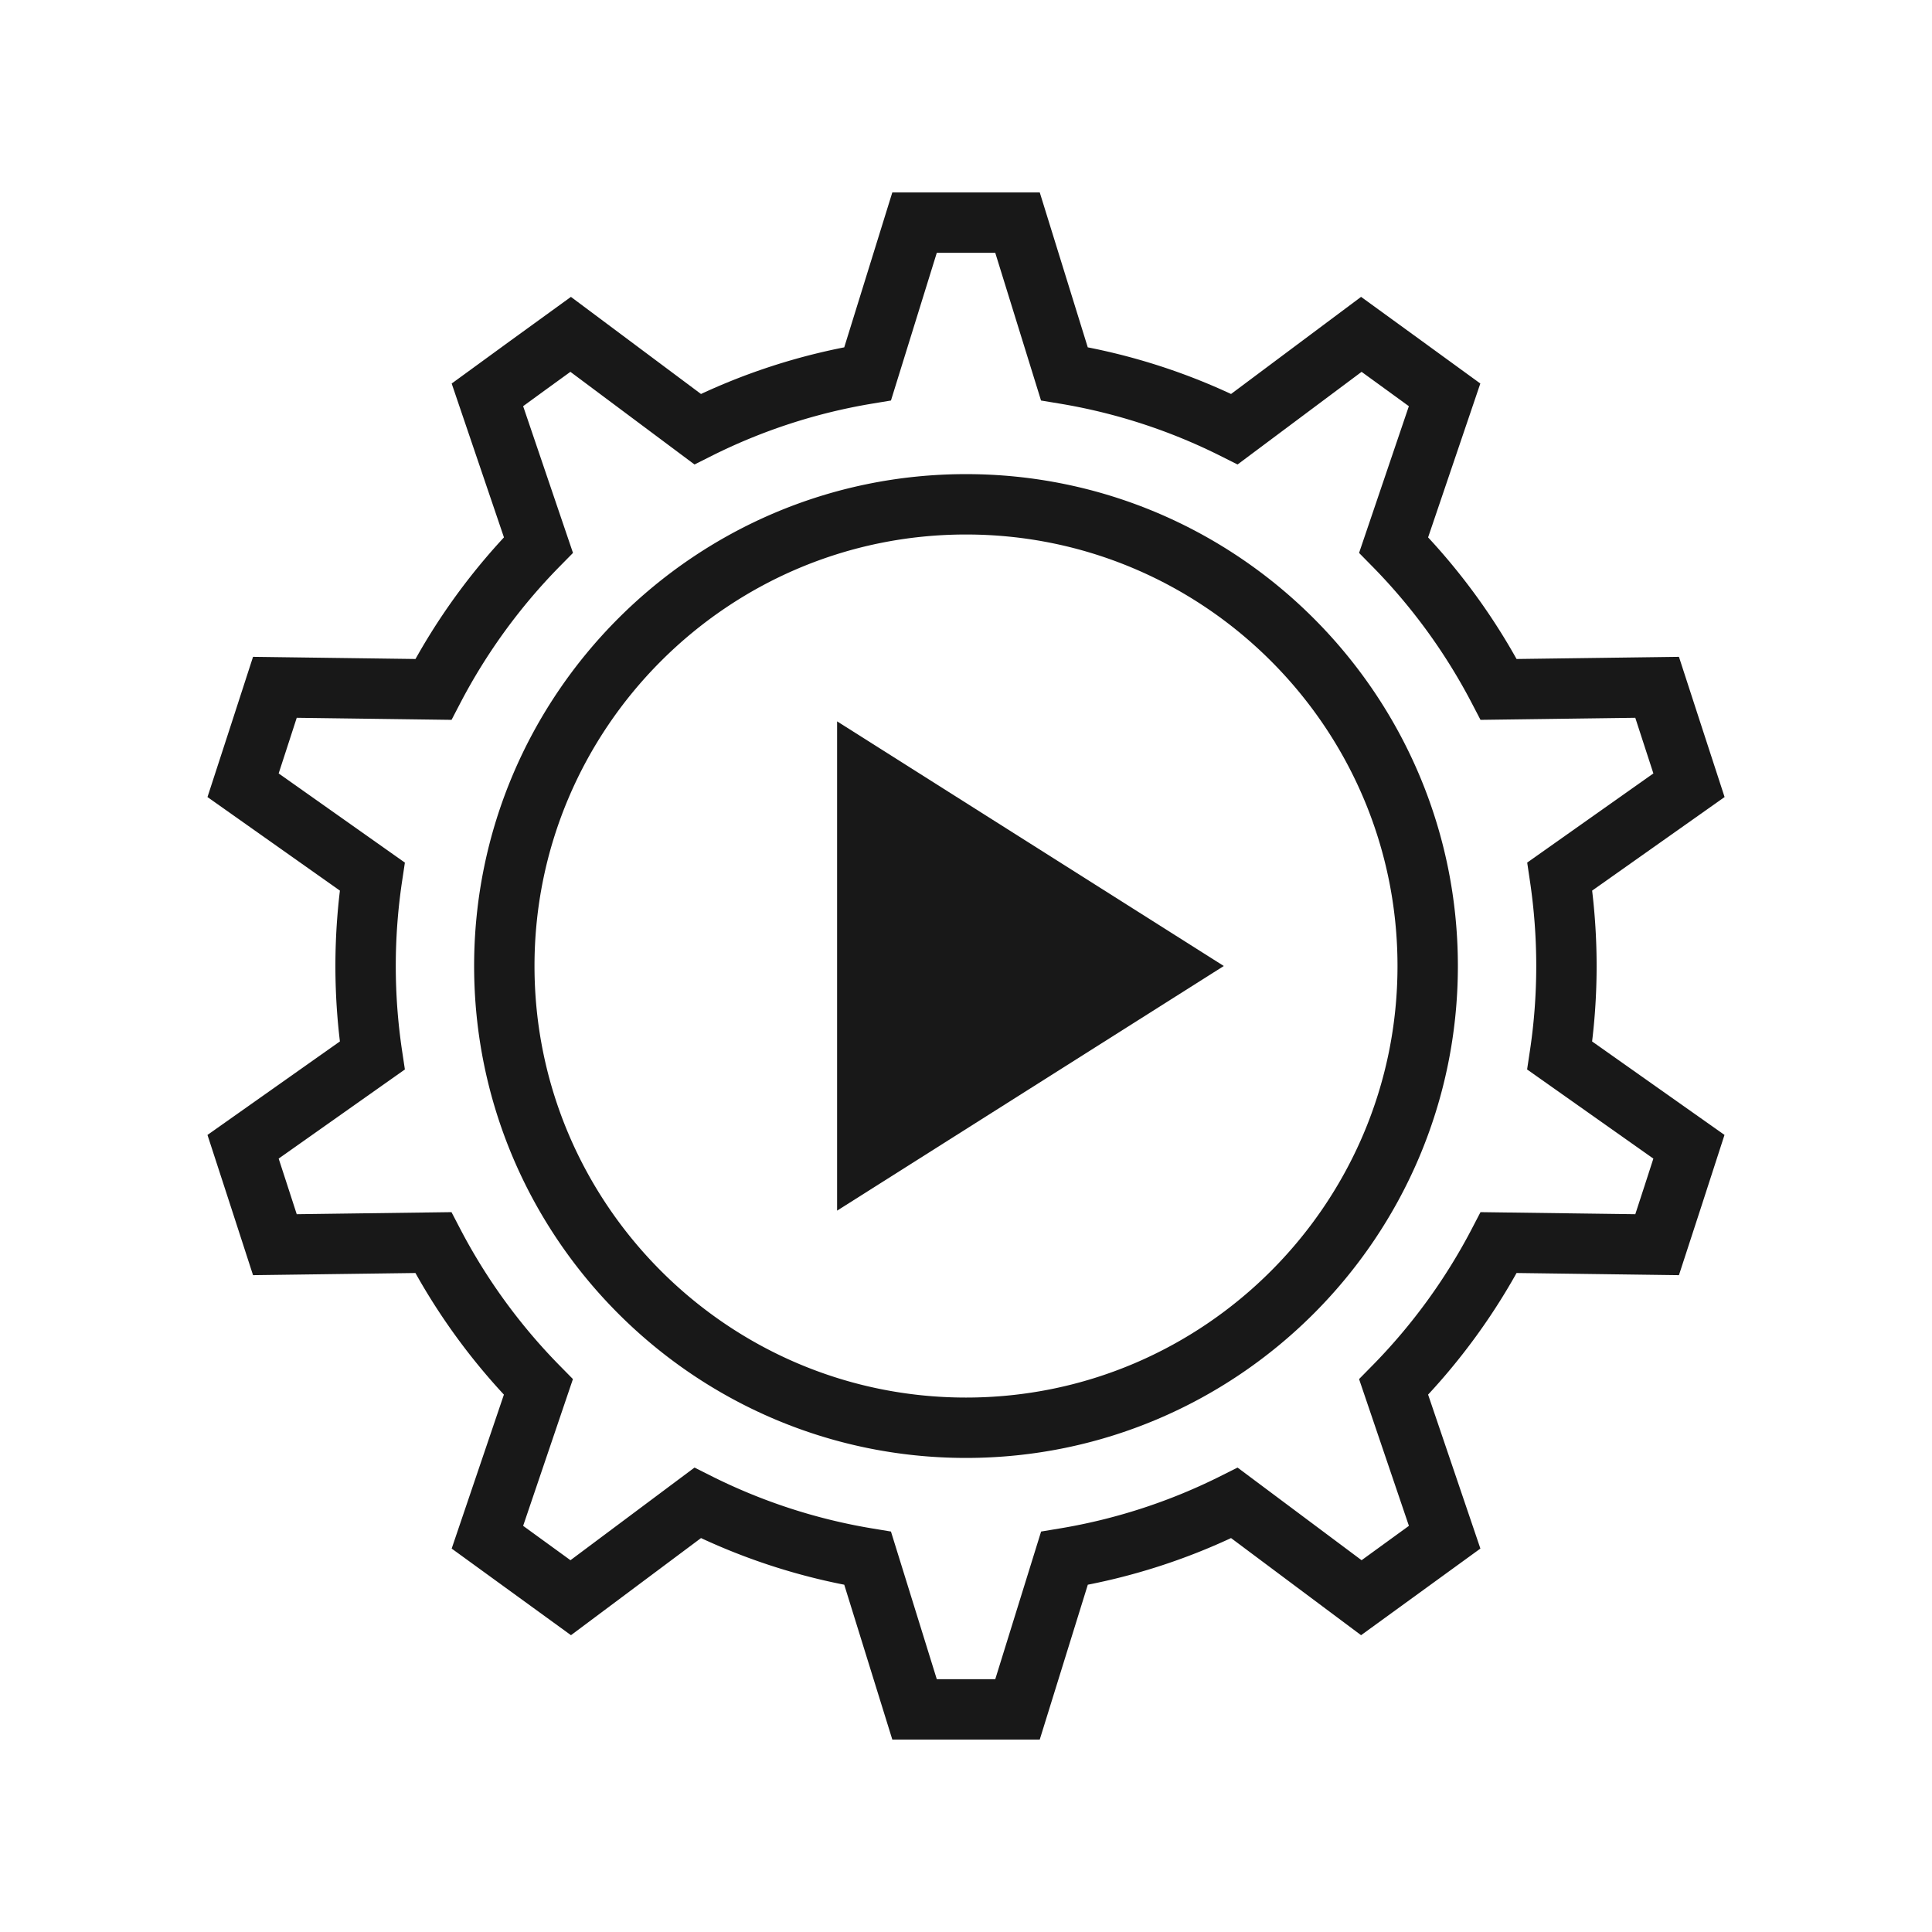
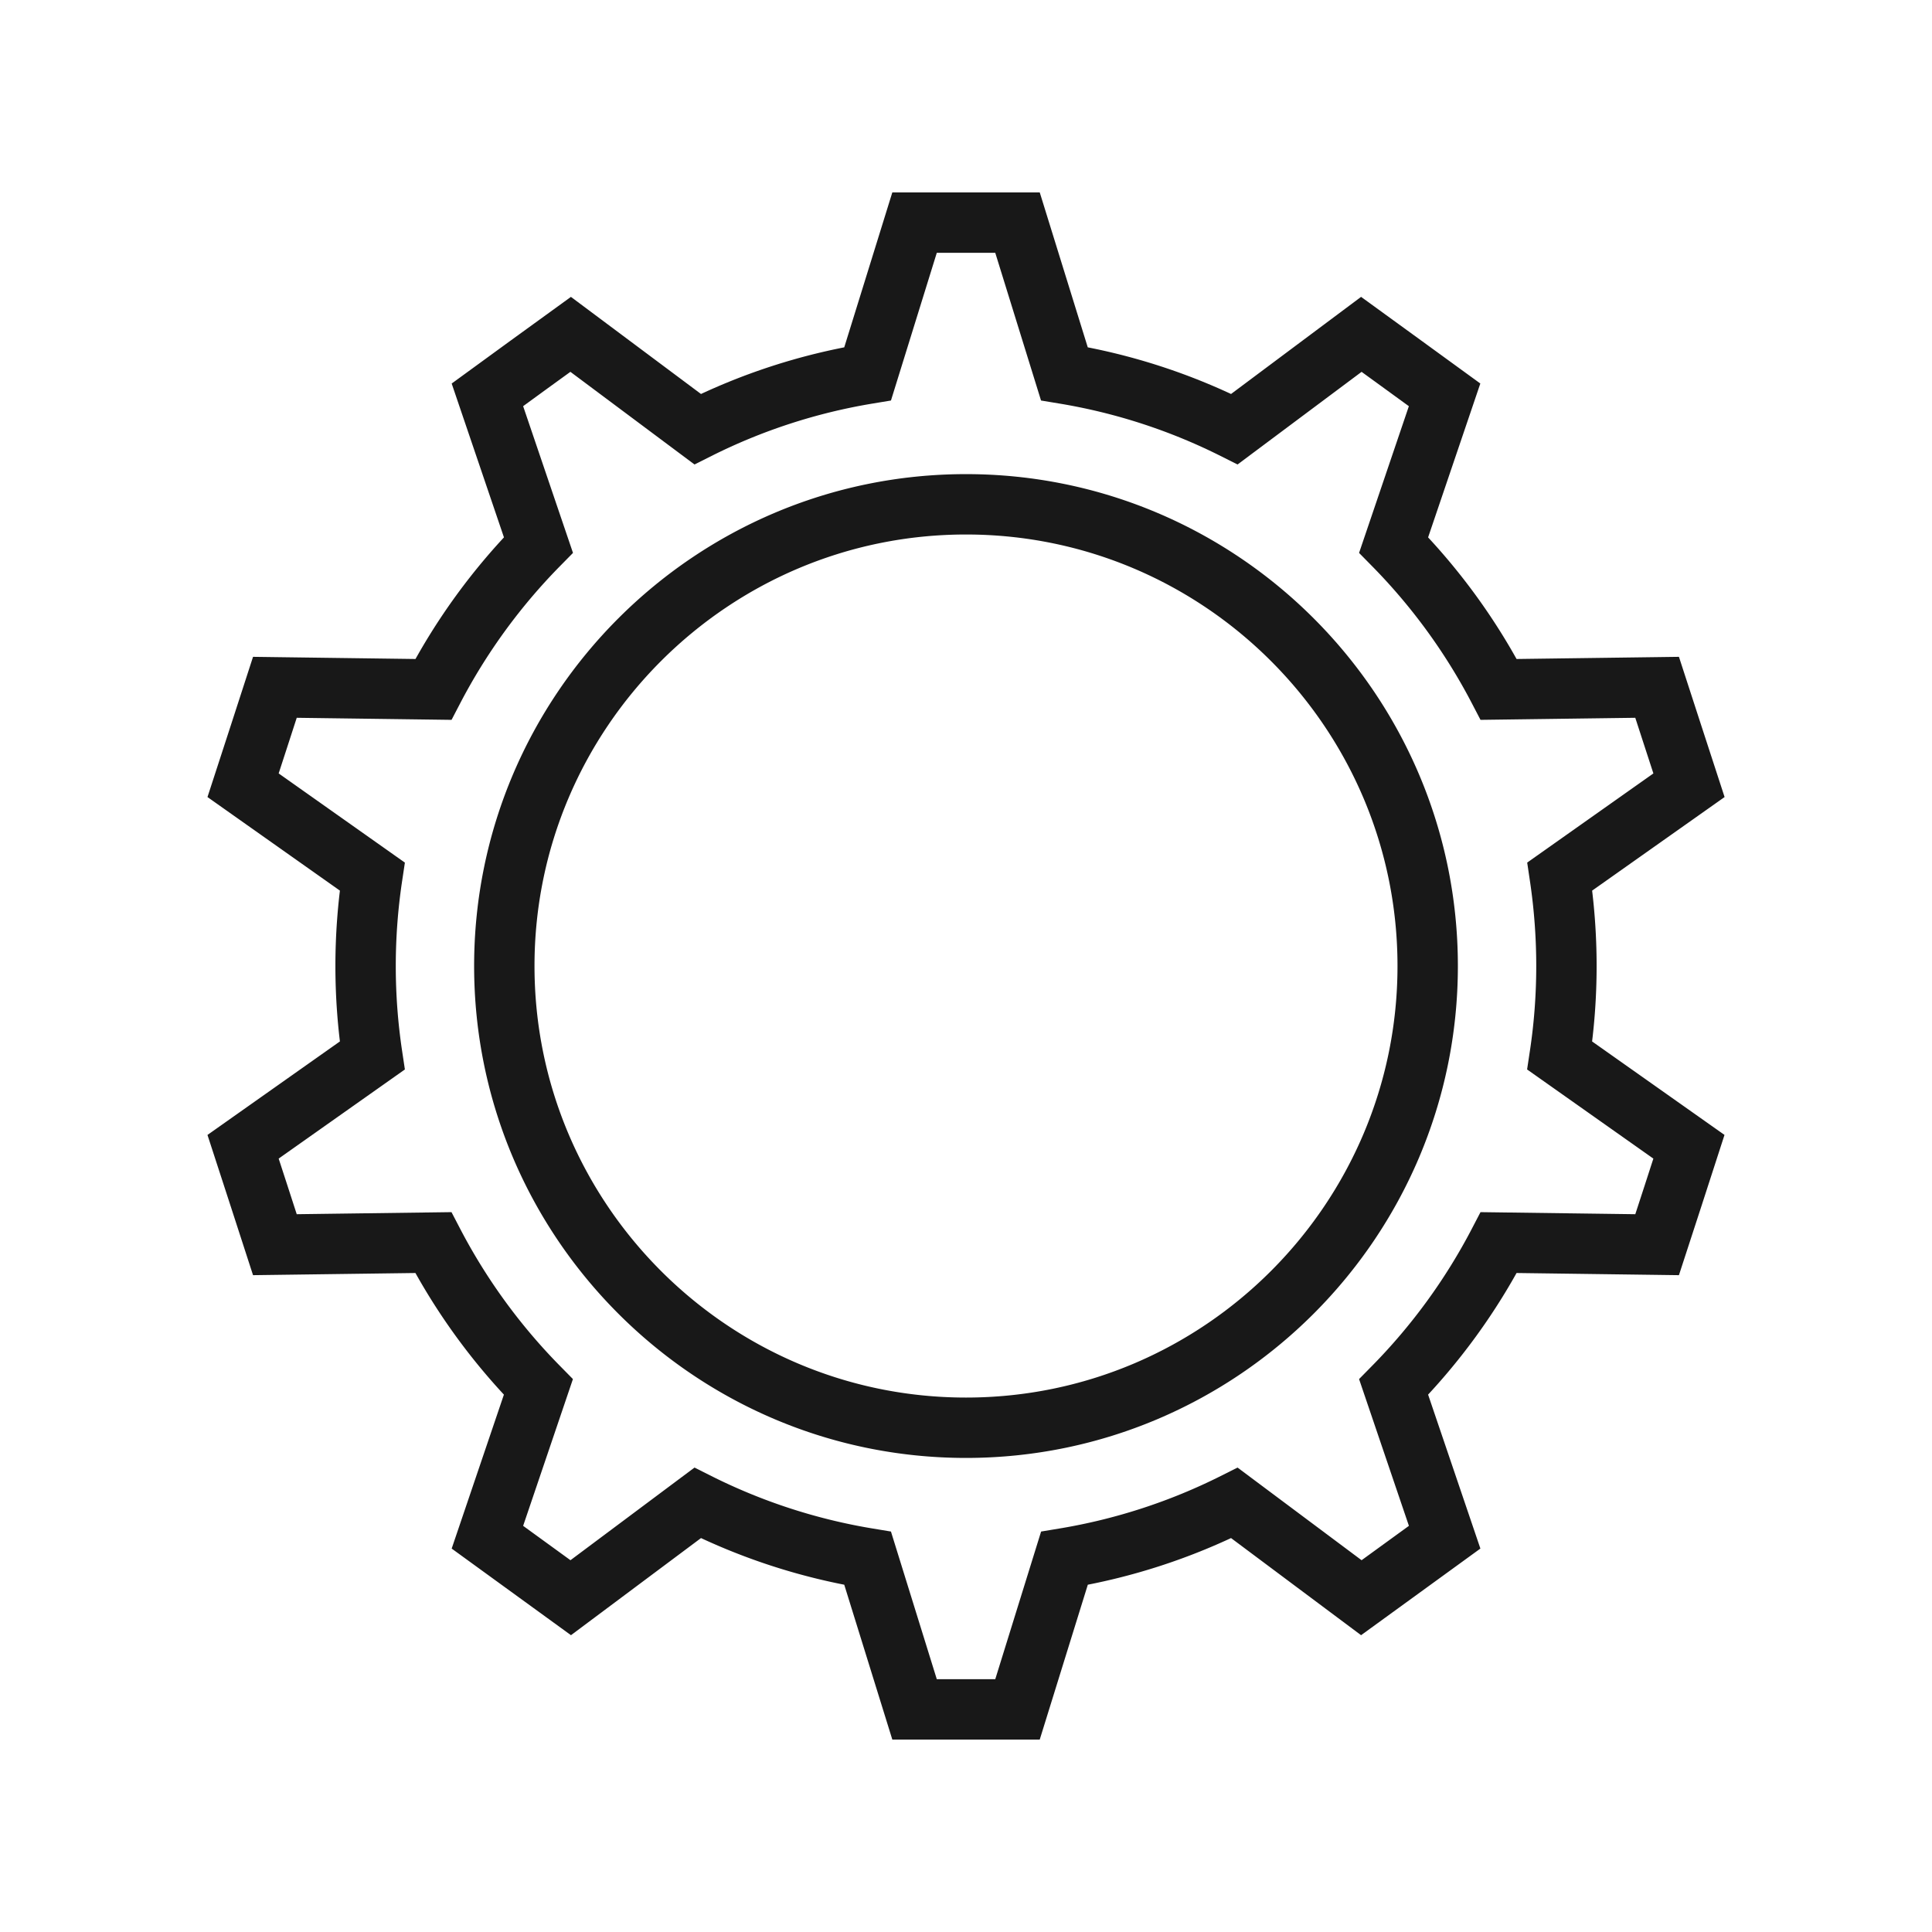
<svg xmlns="http://www.w3.org/2000/svg" width="32" height="32" fill="none">
  <path clip-rule="evenodd" d="M16 23.648c-4.216 0-7.647-3.431-7.647-7.648 0-4.216 3.43-7.647 7.647-7.647 4.217 0 7.647 3.43 7.647 7.647 0 4.217-3.43 7.648-7.647 7.648ZM25.945 16c0-.503-.038-.998-.11-1.482l2.14-1.512-.264-.81-.264-.812-2.624.035a9.998 9.998 0 0 0-1.74-2.392l.844-2.487-.689-.501-.69-.501-2.102 1.57a9.868 9.868 0 0 0-2.817-.917l-.776-2.504h-1.705l-.777 2.504a9.867 9.867 0 0 0-2.816.917l-2.103-1.57-.69.5-.689.502.845 2.487a10 10 0 0 0-1.74 2.392l-2.625-.035-.263.811-.264.811 2.14 1.512a9.984 9.984 0 0 0 0 2.965l-2.14 1.511.264.811.263.811 2.624-.035a9.994 9.994 0 0 0 1.74 2.392l-.844 2.488.69.501.69.501 2.102-1.57c.873.438 1.82.752 2.816.917l.777 2.503h1.705l.777-2.503a9.877 9.877 0 0 0 2.816-.917l2.102 1.57.69-.501.69-.501-.845-2.488a9.991 9.991 0 0 0 1.74-2.392l2.624.035.264-.81.263-.812-2.14-1.511c.073-.484.111-.979.111-1.483Z" stroke="#181818" />
-   <path fill-rule="evenodd" clip-rule="evenodd" d="m20.27 16-6.405 4.052v-8.104L20.27 16Z" fill="#181818" />
</svg>